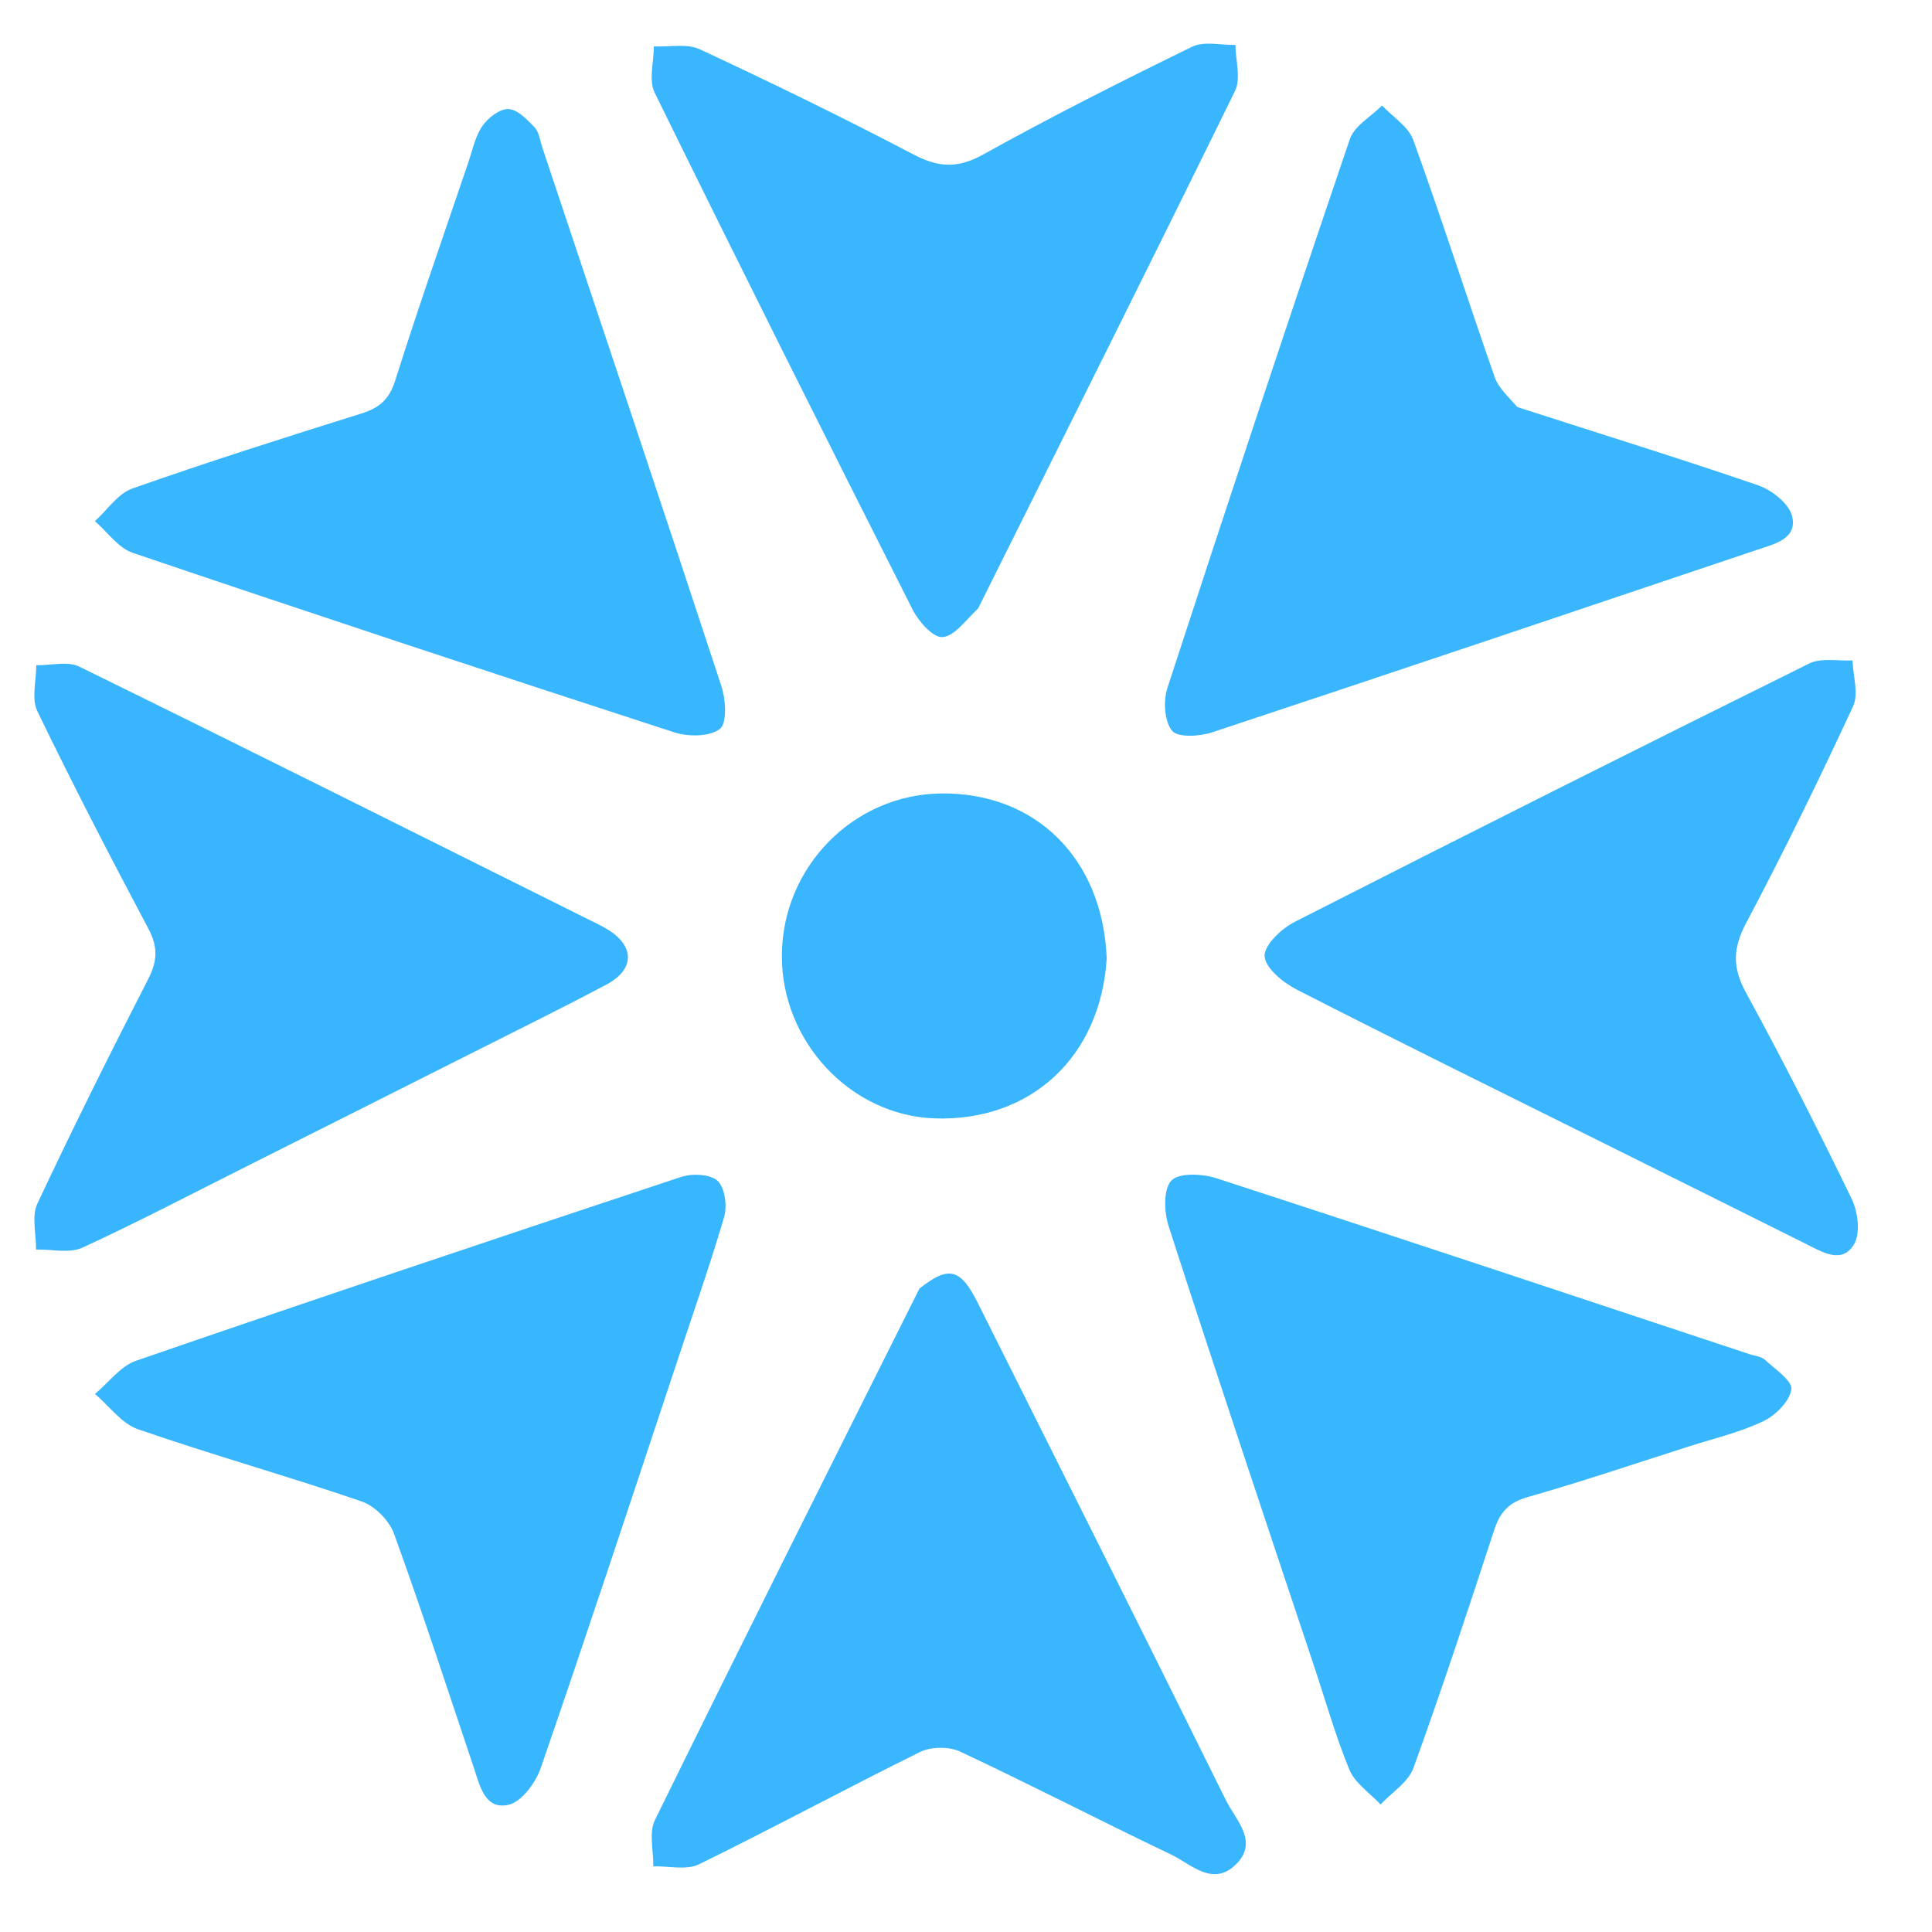
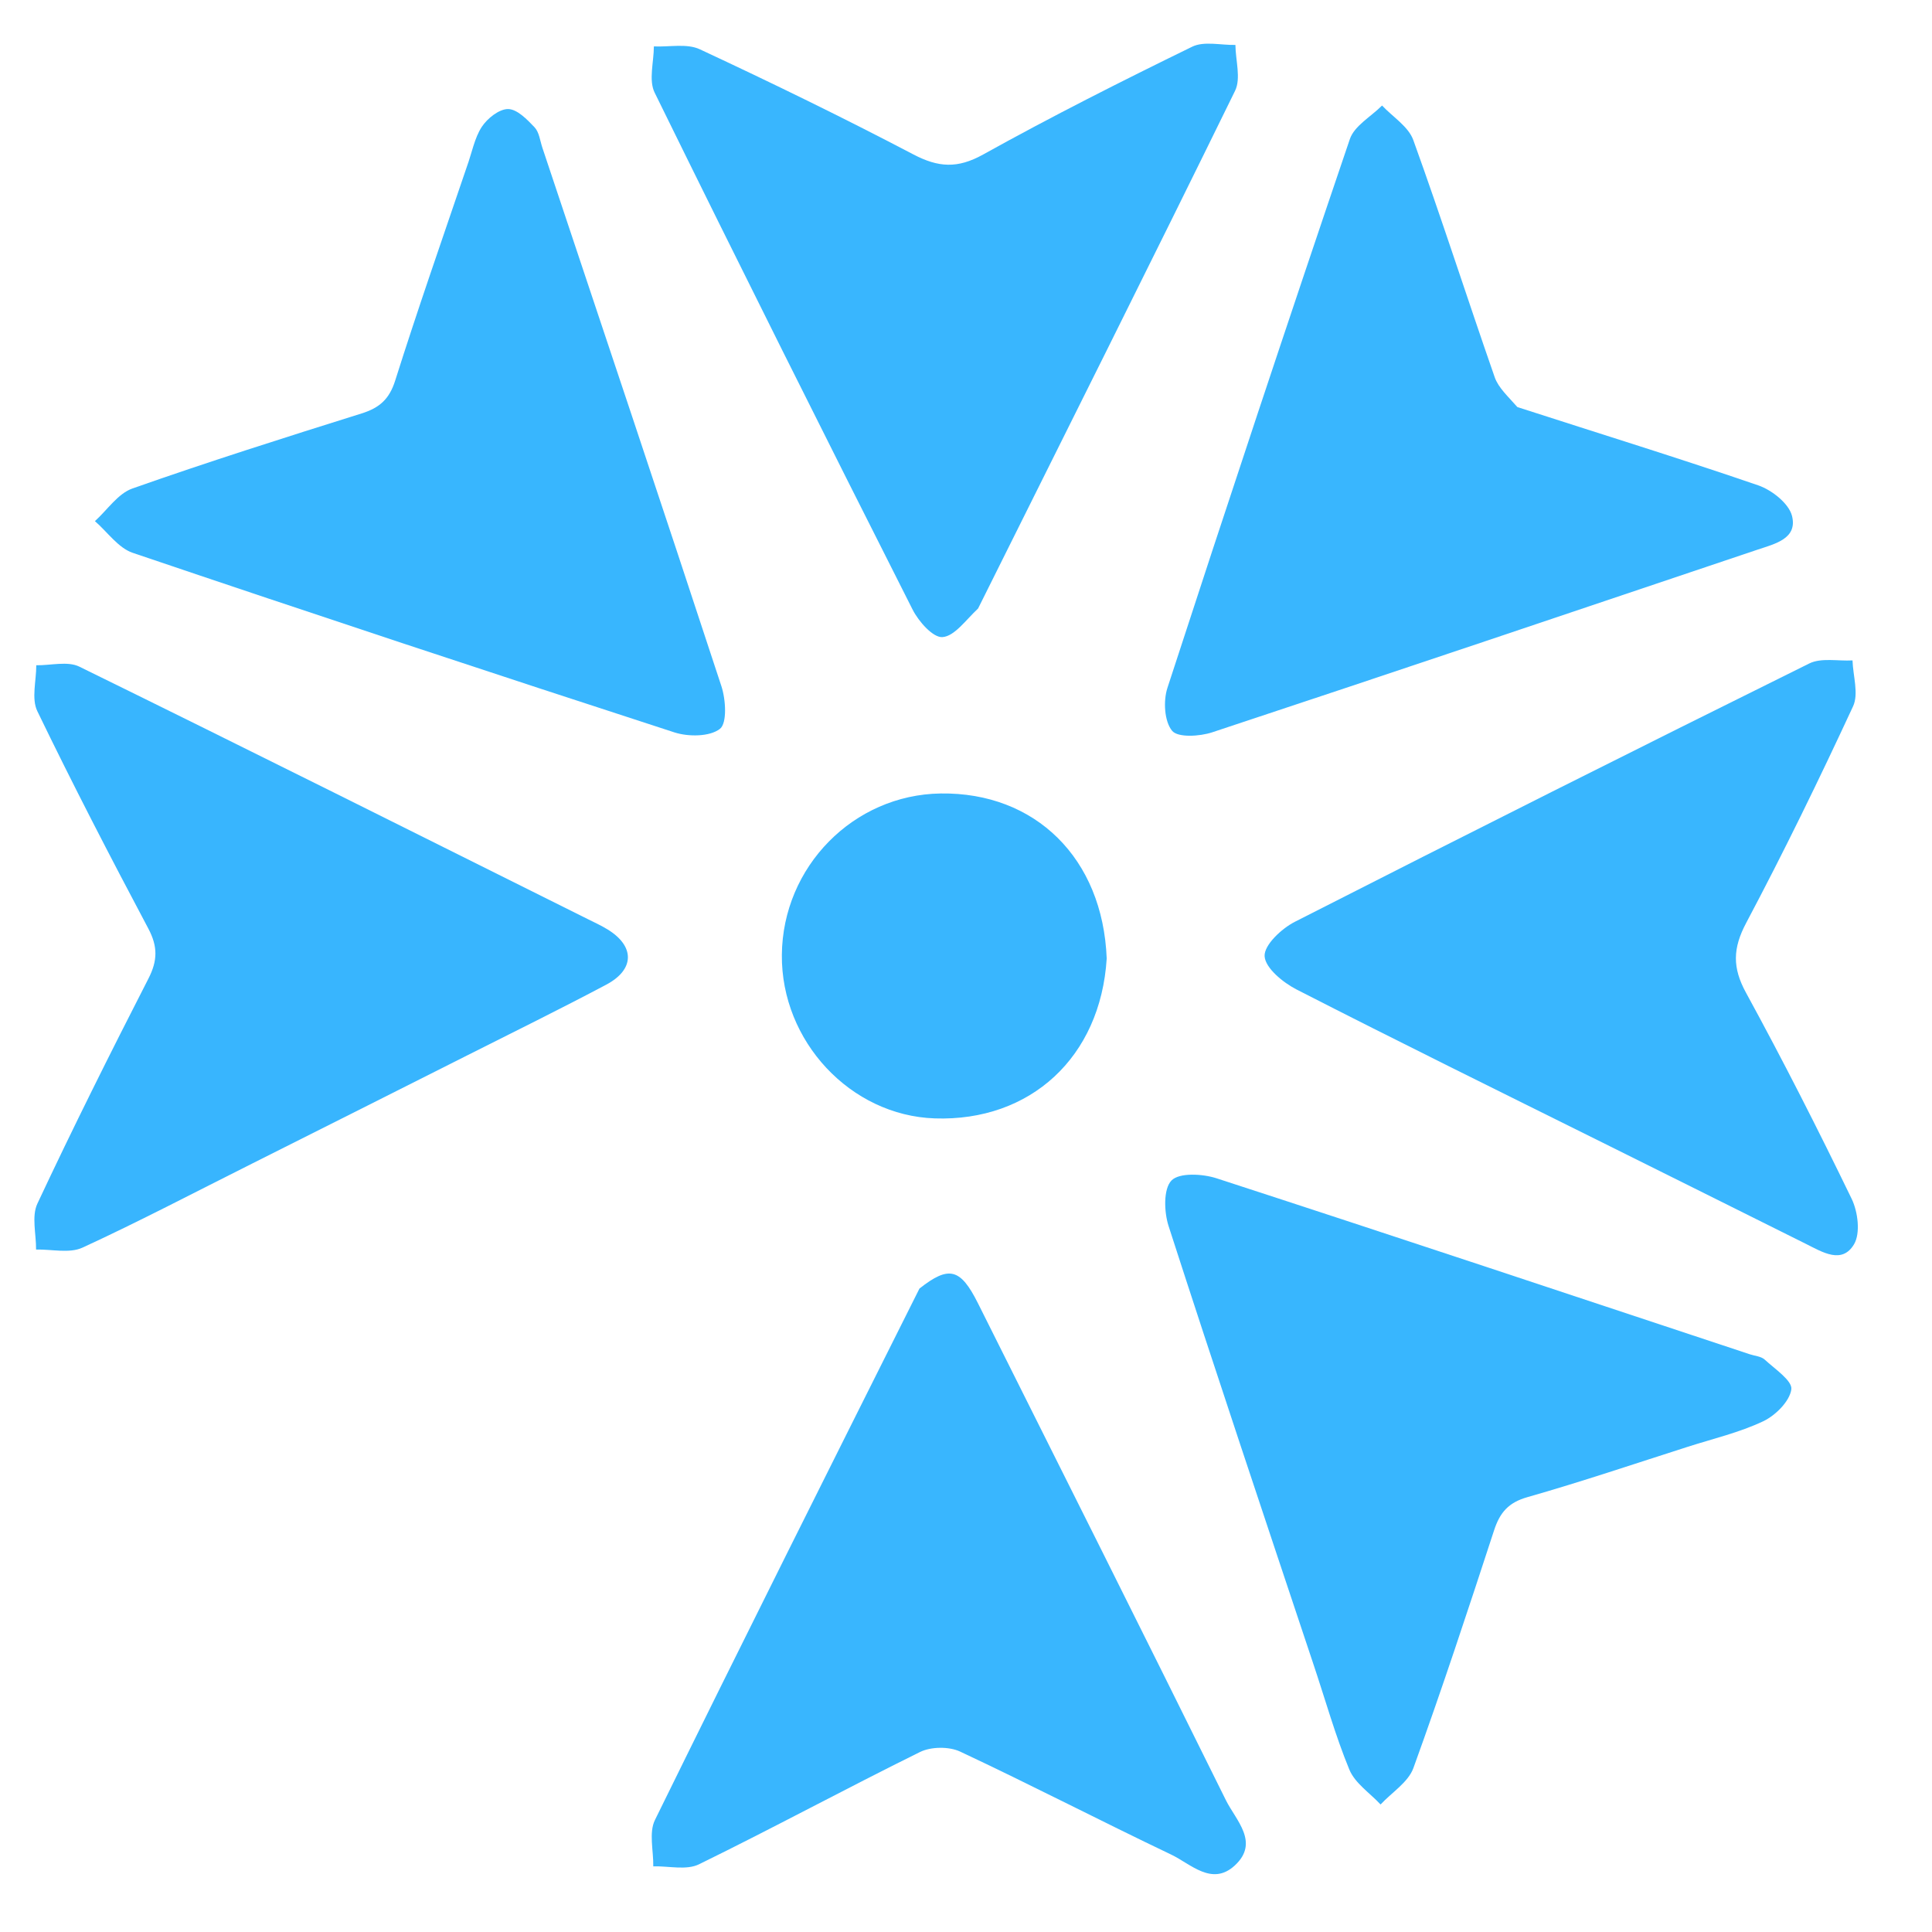
<svg xmlns="http://www.w3.org/2000/svg" version="1.1" id="Layer_1" x="0px" y="0px" width="100%" viewBox="0 0 512 512" enable-background="new 0 0 1082 662">
  <defs />
  <path fill="#38B6FE" opacity="1" stroke="none" d="M 347.897 440.508 C 334.917 401.593 322.095 363.325 309.688 324.92 C 308.479 321.178 308.279 315.097 310.451 312.847 C 312.509 310.716 318.683 311.053 322.406 312.262 C 369.585 327.603 416.648 343.298 463.741 358.904 C 465.07 359.346 466.723 359.442 467.662 360.309 C 470.355 362.797 475.037 365.909 474.72 368.2 C 474.279 371.375 470.51 375.123 467.244 376.664 C 460.947 379.637 454.013 381.264 447.329 383.397 C 433.159 387.923 419.056 392.695 404.758 396.767 C 399.729 398.197 397.479 400.863 395.948 405.546 C 389.059 426.625 382.125 447.697 374.567 468.542 C 373.199 472.316 368.84 475.013 365.863 478.207 C 363.036 475.161 359.087 472.582 357.599 468.981 C 353.862 459.939 351.237 450.436 347.897 440.508 Z" style="" />
  <path fill="#38B6FE" opacity="1" stroke="none" d="M 123.64 44.419 C 125.107 40.374 125.745 36.569 127.682 33.613 C 129.158 31.361 132.3 28.869 134.664 28.901 C 137.056 28.932 139.694 31.657 141.663 33.735 C 142.894 35.036 143.122 37.307 143.741 39.163 C 159.615 86.709 175.558 134.233 191.184 181.861 C 192.346 185.4 192.726 191.661 190.778 193.165 C 188.064 195.259 182.407 195.289 178.704 194.085 C 130.766 178.515 82.914 162.677 35.175 146.507 C 31.325 145.204 28.472 140.976 25.155 138.106 C 28.437 135.147 31.239 130.814 35.085 129.458 C 55.18 122.381 75.502 115.938 95.835 109.566 C 100.56 108.087 103.169 105.796 104.726 100.866 C 110.636 82.157 117.111 63.624 123.64 44.419 Z" style="" />
  <path fill="#39B6FE" opacity="1" stroke="none" d="M 243.664 341.483 C 251.482 335.315 254.528 336.11 259.16 345.36 C 281.128 389.221 303.11 433.078 324.864 477.048 C 327.503 482.384 333.9 488.258 327.202 494.398 C 321.166 499.926 315.577 493.967 310.378 491.486 C 291.654 482.553 273.227 473.002 254.448 464.19 C 251.51 462.812 246.738 462.862 243.819 464.298 C 224.173 473.985 204.903 484.441 185.228 494.064 C 181.899 495.691 177.193 494.492 173.123 494.6 C 173.202 490.475 171.915 485.682 173.564 482.324 C 196.582 435.434 220.001 388.74 243.664 341.483 Z" style="" />
  <path fill="#38B5FE" opacity="1" stroke="none" d="M 66.919 308.309 C 51.551 316.002 36.884 323.721 21.851 330.638 C 18.403 332.224 13.691 331.047 9.559 331.142 C 9.603 327.053 8.327 322.346 9.908 318.971 C 19.316 298.903 29.233 279.067 39.338 259.336 C 41.779 254.57 41.836 250.842 39.309 246.084 C 29.197 227.035 19.277 207.876 9.891 188.462 C 8.285 185.143 9.631 180.391 9.613 176.3 C 13.451 176.36 17.917 175.143 21.033 176.671 C 66.048 198.752 110.885 221.203 155.76 243.569 C 157.515 244.443 159.307 245.268 160.978 246.286 C 168.254 250.72 168.262 256.918 160.656 260.949 C 148.51 267.393 136.166 273.458 123.887 279.652 C 105.095 289.129 86.29 298.579 66.919 308.309 Z" style="" />
  <path fill="#39B6FE" opacity="1" stroke="none" d="M 259.202 161.26 C 255.9 164.351 252.976 168.601 249.763 168.839 C 247.26 169.025 243.44 164.699 241.846 161.545 C 218.825 115.995 195.979 70.356 173.486 24.546 C 171.858 21.231 173.278 16.417 173.281 12.3 C 177.372 12.487 182.027 11.463 185.459 13.061 C 204.516 21.945 223.434 31.163 242.056 40.925 C 248.662 44.389 253.757 44.719 260.519 40.961 C 278.686 30.864 297.268 21.493 315.947 12.375 C 319.093 10.839 323.548 11.994 327.397 11.907 C 327.437 15.996 328.912 20.788 327.302 24.073 C 304.933 69.733 282.141 115.186 259.202 161.26 Z" style="" />
-   <path fill="#38B6FE" opacity="1" stroke="none" d="M 178.349 364.12 C 166.627 399.387 155.215 434.057 143.299 468.552 C 141.953 472.449 138.235 477.497 134.78 478.281 C 128.503 479.704 127.191 473.288 125.575 468.481 C 118.613 447.752 111.856 426.948 104.395 406.402 C 103.125 402.905 99.292 399.069 95.789 397.873 C 76.163 391.164 56.166 385.541 36.566 378.766 C 32.209 377.26 28.941 372.61 25.171 369.409 C 28.782 366.404 31.925 362.033 36.076 360.603 C 84.124 344.051 132.303 327.879 180.539 311.888 C 183.467 310.916 188.324 311.16 190.218 312.982 C 192.159 314.852 192.743 319.708 191.871 322.653 C 187.807 336.373 183.033 349.886 178.349 364.12 Z" style="" />
  <path fill="#39B6FE" opacity="1" stroke="none" d="M 402.117 107.876 C 423.822 114.896 444.996 121.429 465.943 128.621 C 469.564 129.862 474.09 133.435 474.909 136.751 C 476.4 142.782 470.333 144.126 465.827 145.643 C 417.659 161.855 369.5 178.103 321.248 194.071 C 317.929 195.17 312.146 195.524 310.618 193.668 C 308.559 191.165 308.252 185.761 309.375 182.311 C 325.199 133.731 341.286 85.234 357.726 36.856 C 358.923 33.335 363.341 30.902 366.261 27.965 C 369.091 30.986 373.241 33.529 374.535 37.109 C 382.059 57.936 388.813 79.042 396.108 99.955 C 397.099 102.791 399.67 105.072 402.117 107.876 Z" style="" />
  <path fill="#39B6FE" opacity="1" stroke="none" d="M 424.658 302.784 C 397.226 289.155 370.305 275.901 343.602 262.224 C 340.002 260.38 335.29 256.517 335.133 253.38 C 334.988 250.436 339.626 246.082 343.143 244.29 C 388.45 221.208 433.894 198.393 479.462 175.832 C 482.643 174.256 487.082 175.228 490.936 175.017 C 491.064 179.106 492.622 183.858 491.084 187.176 C 482.105 206.533 472.748 225.739 462.752 244.59 C 459.198 251.294 459.069 256.421 462.699 263.064 C 472.511 281.017 481.781 299.283 490.707 317.696 C 492.373 321.136 493.08 326.819 491.335 329.751 C 488.152 335.102 482.949 331.811 478.684 329.69 C 460.861 320.819 443.053 311.919 424.658 302.784 Z" style="" />
  <path fill="#39B6FE" opacity="1" stroke="none" d="M 293.288 254.017 C 291.659 280.219 273.018 297.244 247.724 296.386 C 225.396 295.631 206.997 275.952 207.201 253.052 C 207.41 229.678 226.173 210.61 249.291 210.279 C 274.337 209.921 292.263 227.428 293.288 254.017 Z" style="" />
</svg>